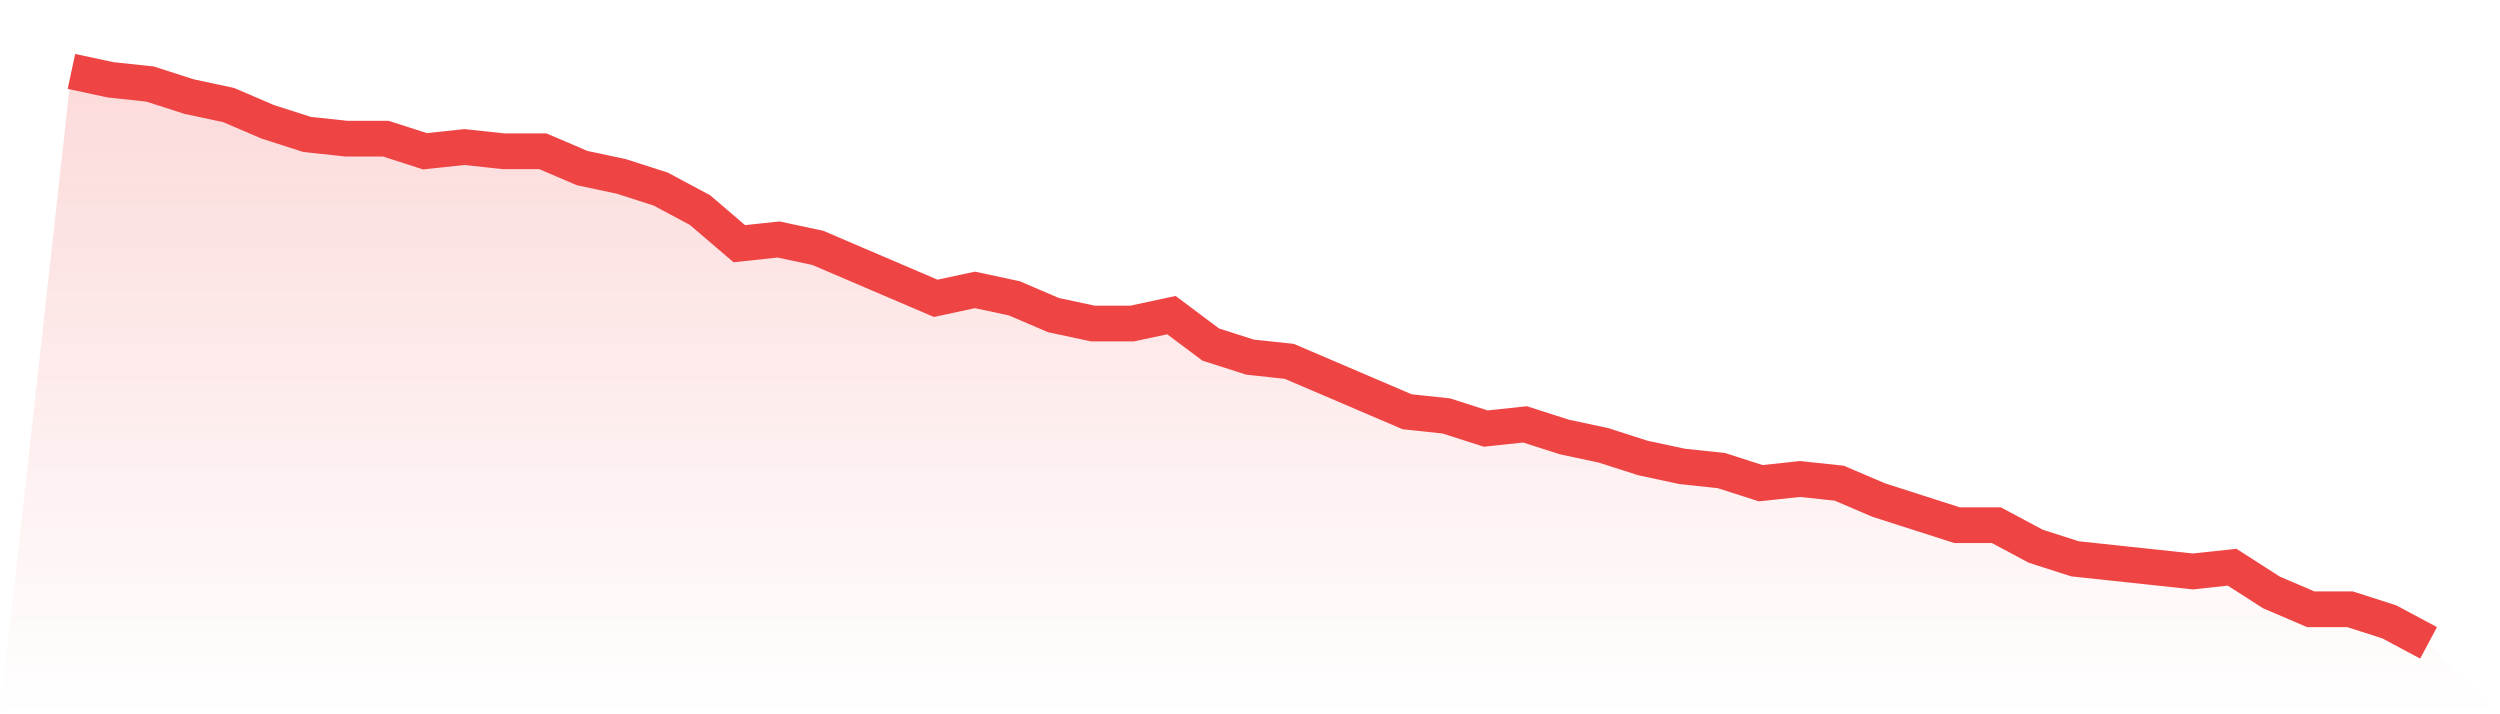
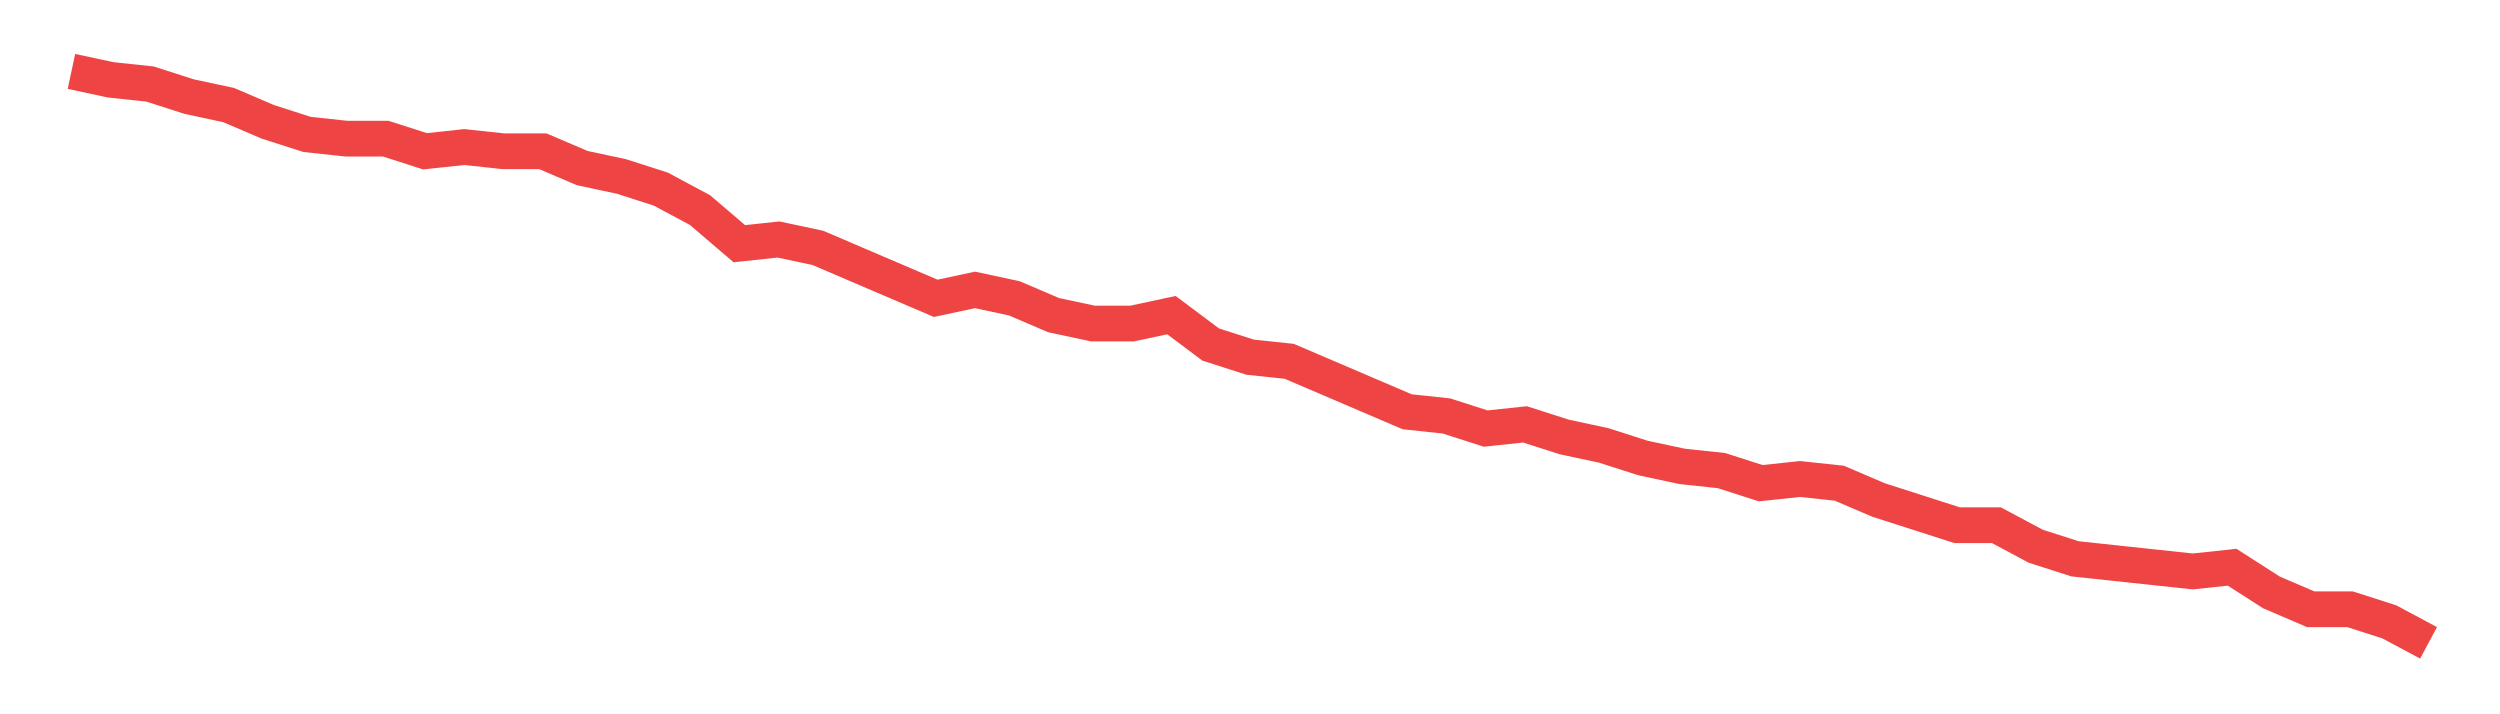
<svg xmlns="http://www.w3.org/2000/svg" viewBox="0 0 140 40">
  <defs>
    <linearGradient id="gradient" x1="0" x2="0" y1="0" y2="1">
      <stop offset="0%" stop-color="#ef4444" stop-opacity="0.2" />
      <stop offset="100%" stop-color="#ef4444" stop-opacity="0" />
    </linearGradient>
  </defs>
-   <path d="M4,4 L4,4 L6.2,4.471 L8.4,4.706 L10.6,5.412 L12.8,5.882 L15,6.824 L17.2,7.529 L19.4,7.765 L21.6,7.765 L23.8,8.471 L26,8.235 L28.2,8.471 L30.4,8.471 L32.6,9.412 L34.8,9.882 L37,10.588 L39.2,11.765 L41.4,13.647 L43.6,13.412 L45.8,13.882 L48,14.824 L50.2,15.765 L52.4,16.706 L54.6,16.235 L56.8,16.706 L59,17.647 L61.2,18.118 L63.4,18.118 L65.6,17.647 L67.8,19.294 L70,20 L72.2,20.235 L74.4,21.176 L76.6,22.118 L78.8,23.059 L81,23.294 L83.2,24 L85.4,23.765 L87.6,24.471 L89.8,24.941 L92,25.647 L94.2,26.118 L96.4,26.353 L98.6,27.059 L100.8,26.824 L103,27.059 L105.2,28 L107.4,28.706 L109.6,29.412 L111.8,29.412 L114,30.588 L116.2,31.294 L118.4,31.529 L120.6,31.765 L122.8,32 L125,31.765 L127.2,33.176 L129.4,34.118 L131.6,34.118 L133.8,34.824 L136,36 L140,40 L0,40 z" fill="url(#gradient)" />
  <path d="M4,4 L4,4 L6.2,4.471 L8.4,4.706 L10.6,5.412 L12.8,5.882 L15,6.824 L17.2,7.529 L19.4,7.765 L21.6,7.765 L23.8,8.471 L26,8.235 L28.2,8.471 L30.4,8.471 L32.6,9.412 L34.8,9.882 L37,10.588 L39.2,11.765 L41.4,13.647 L43.6,13.412 L45.8,13.882 L48,14.824 L50.2,15.765 L52.4,16.706 L54.6,16.235 L56.8,16.706 L59,17.647 L61.2,18.118 L63.4,18.118 L65.6,17.647 L67.8,19.294 L70,20 L72.2,20.235 L74.4,21.176 L76.6,22.118 L78.8,23.059 L81,23.294 L83.2,24 L85.4,23.765 L87.6,24.471 L89.8,24.941 L92,25.647 L94.2,26.118 L96.4,26.353 L98.6,27.059 L100.8,26.824 L103,27.059 L105.2,28 L107.4,28.706 L109.6,29.412 L111.8,29.412 L114,30.588 L116.2,31.294 L118.4,31.529 L120.6,31.765 L122.8,32 L125,31.765 L127.2,33.176 L129.4,34.118 L131.6,34.118 L133.8,34.824 L136,36" fill="none" stroke="#ef4444" stroke-width="2" />
</svg>